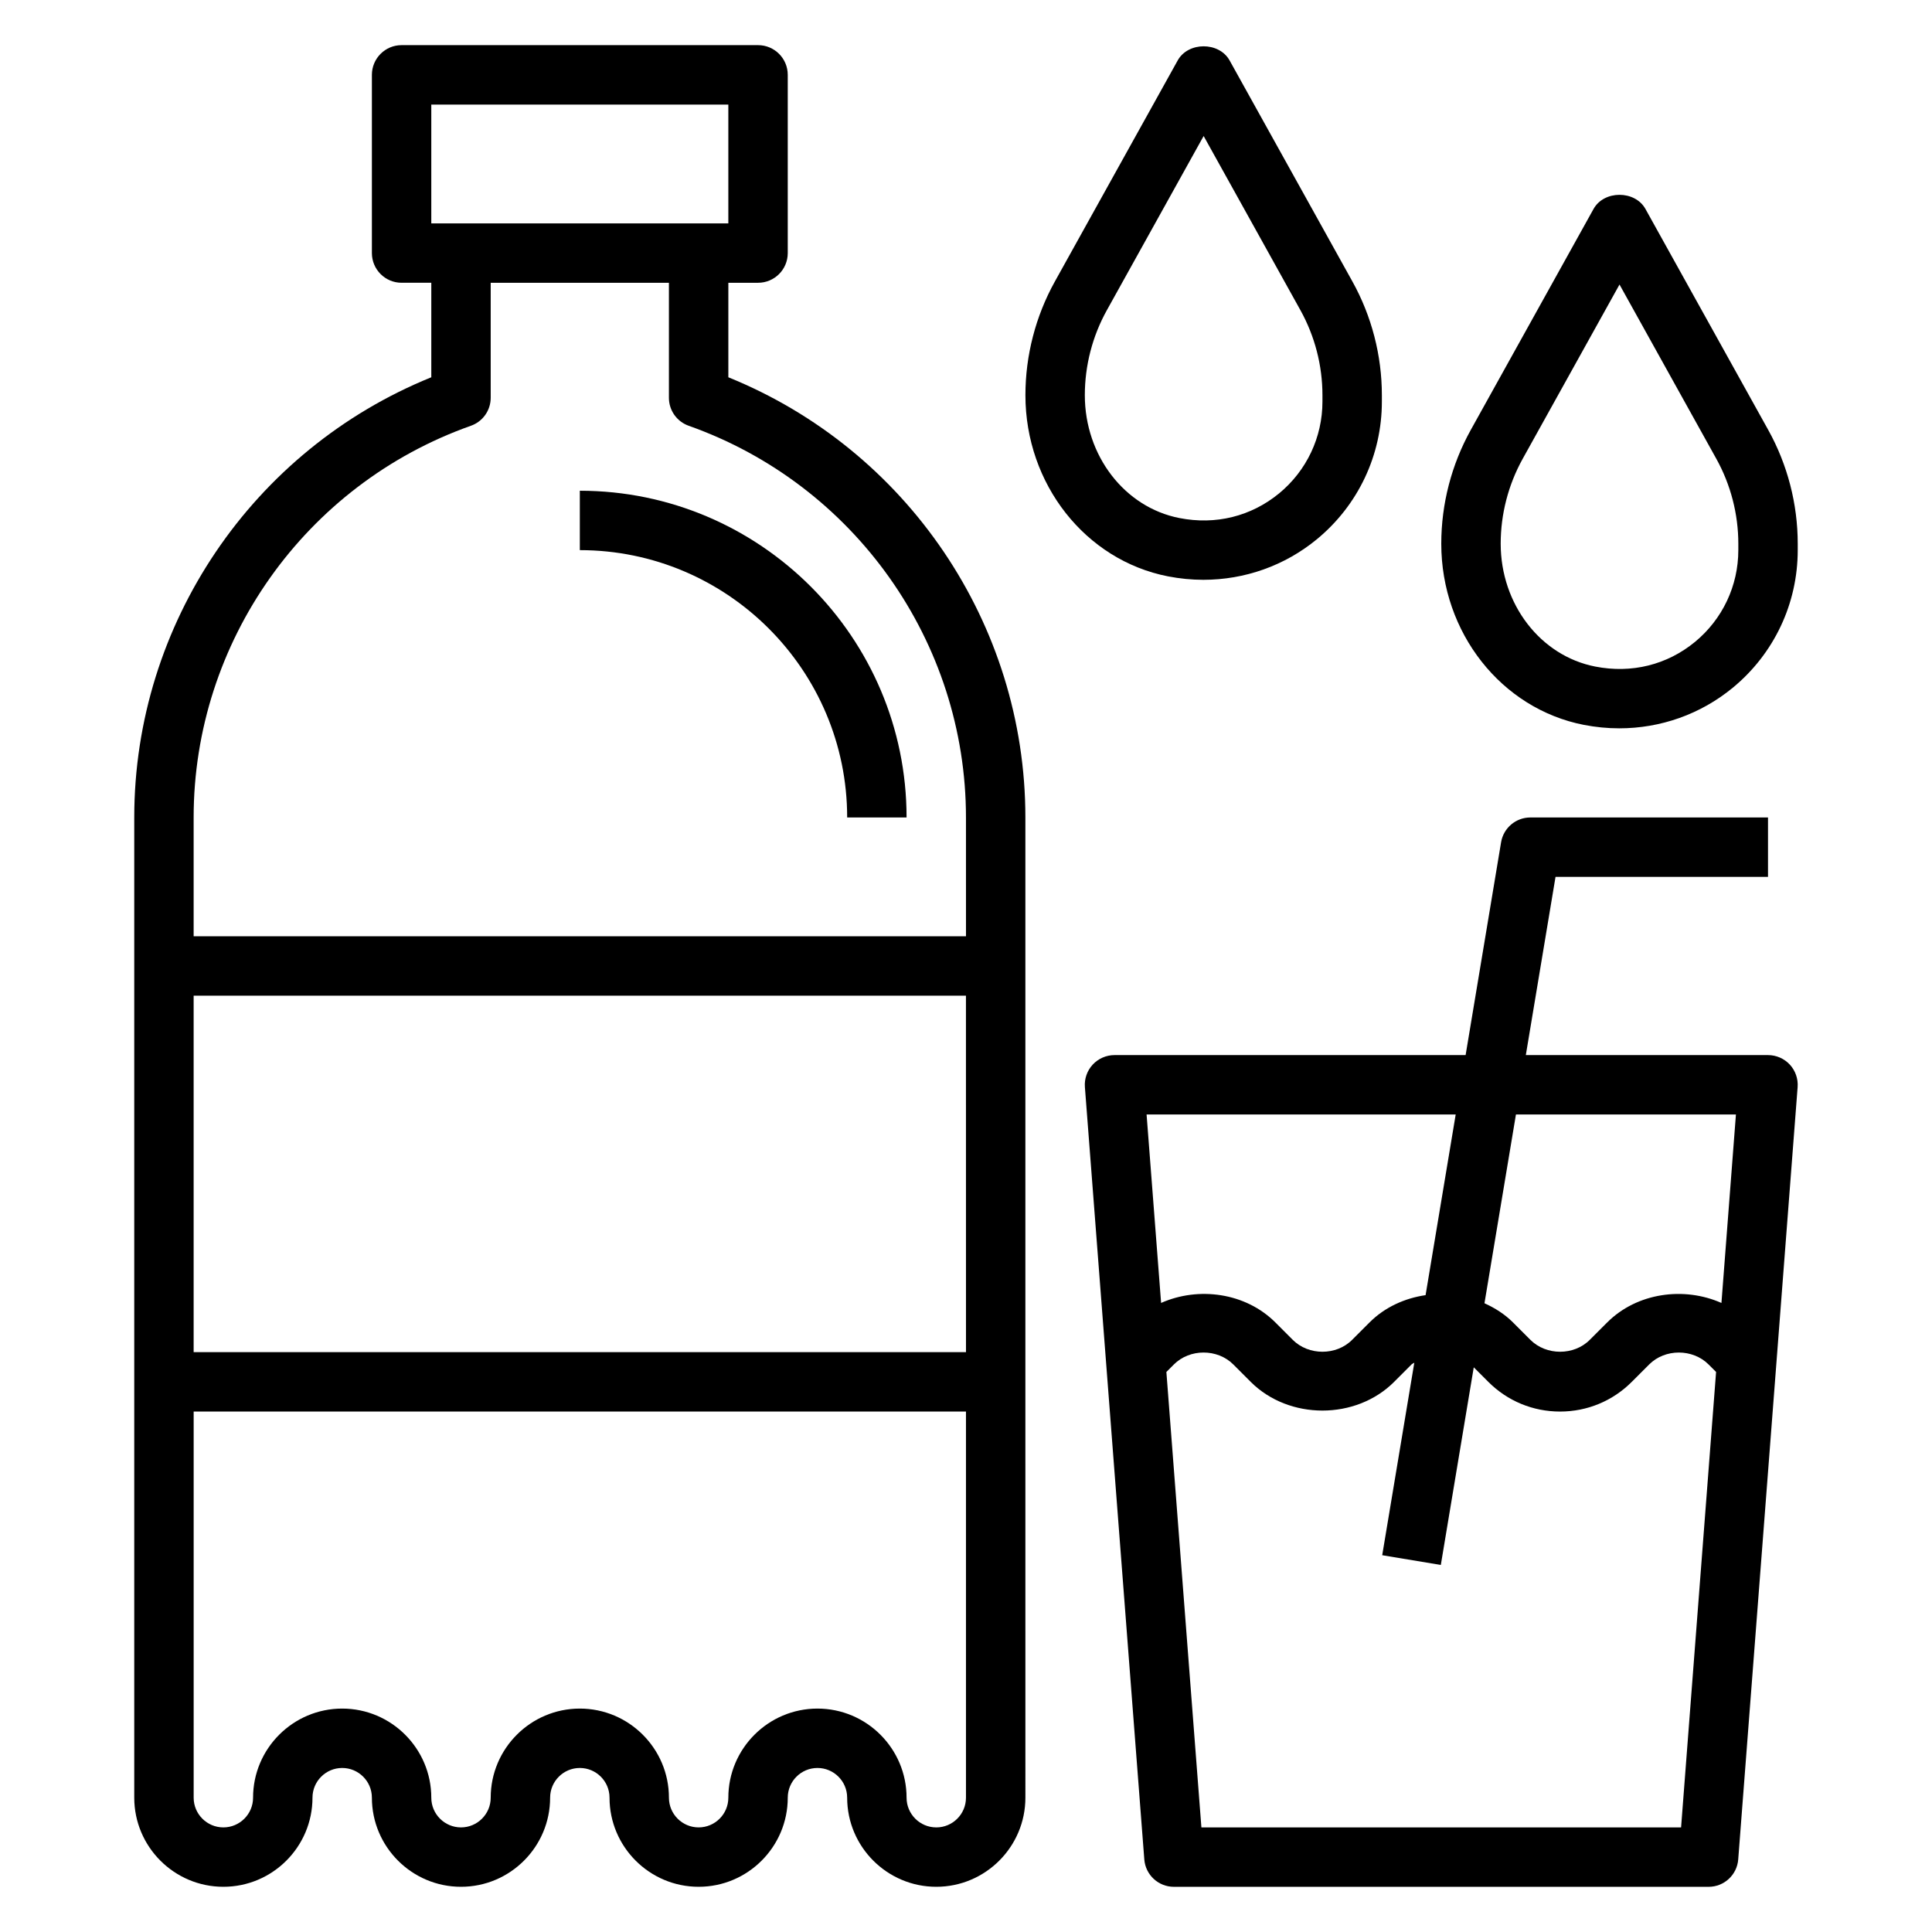
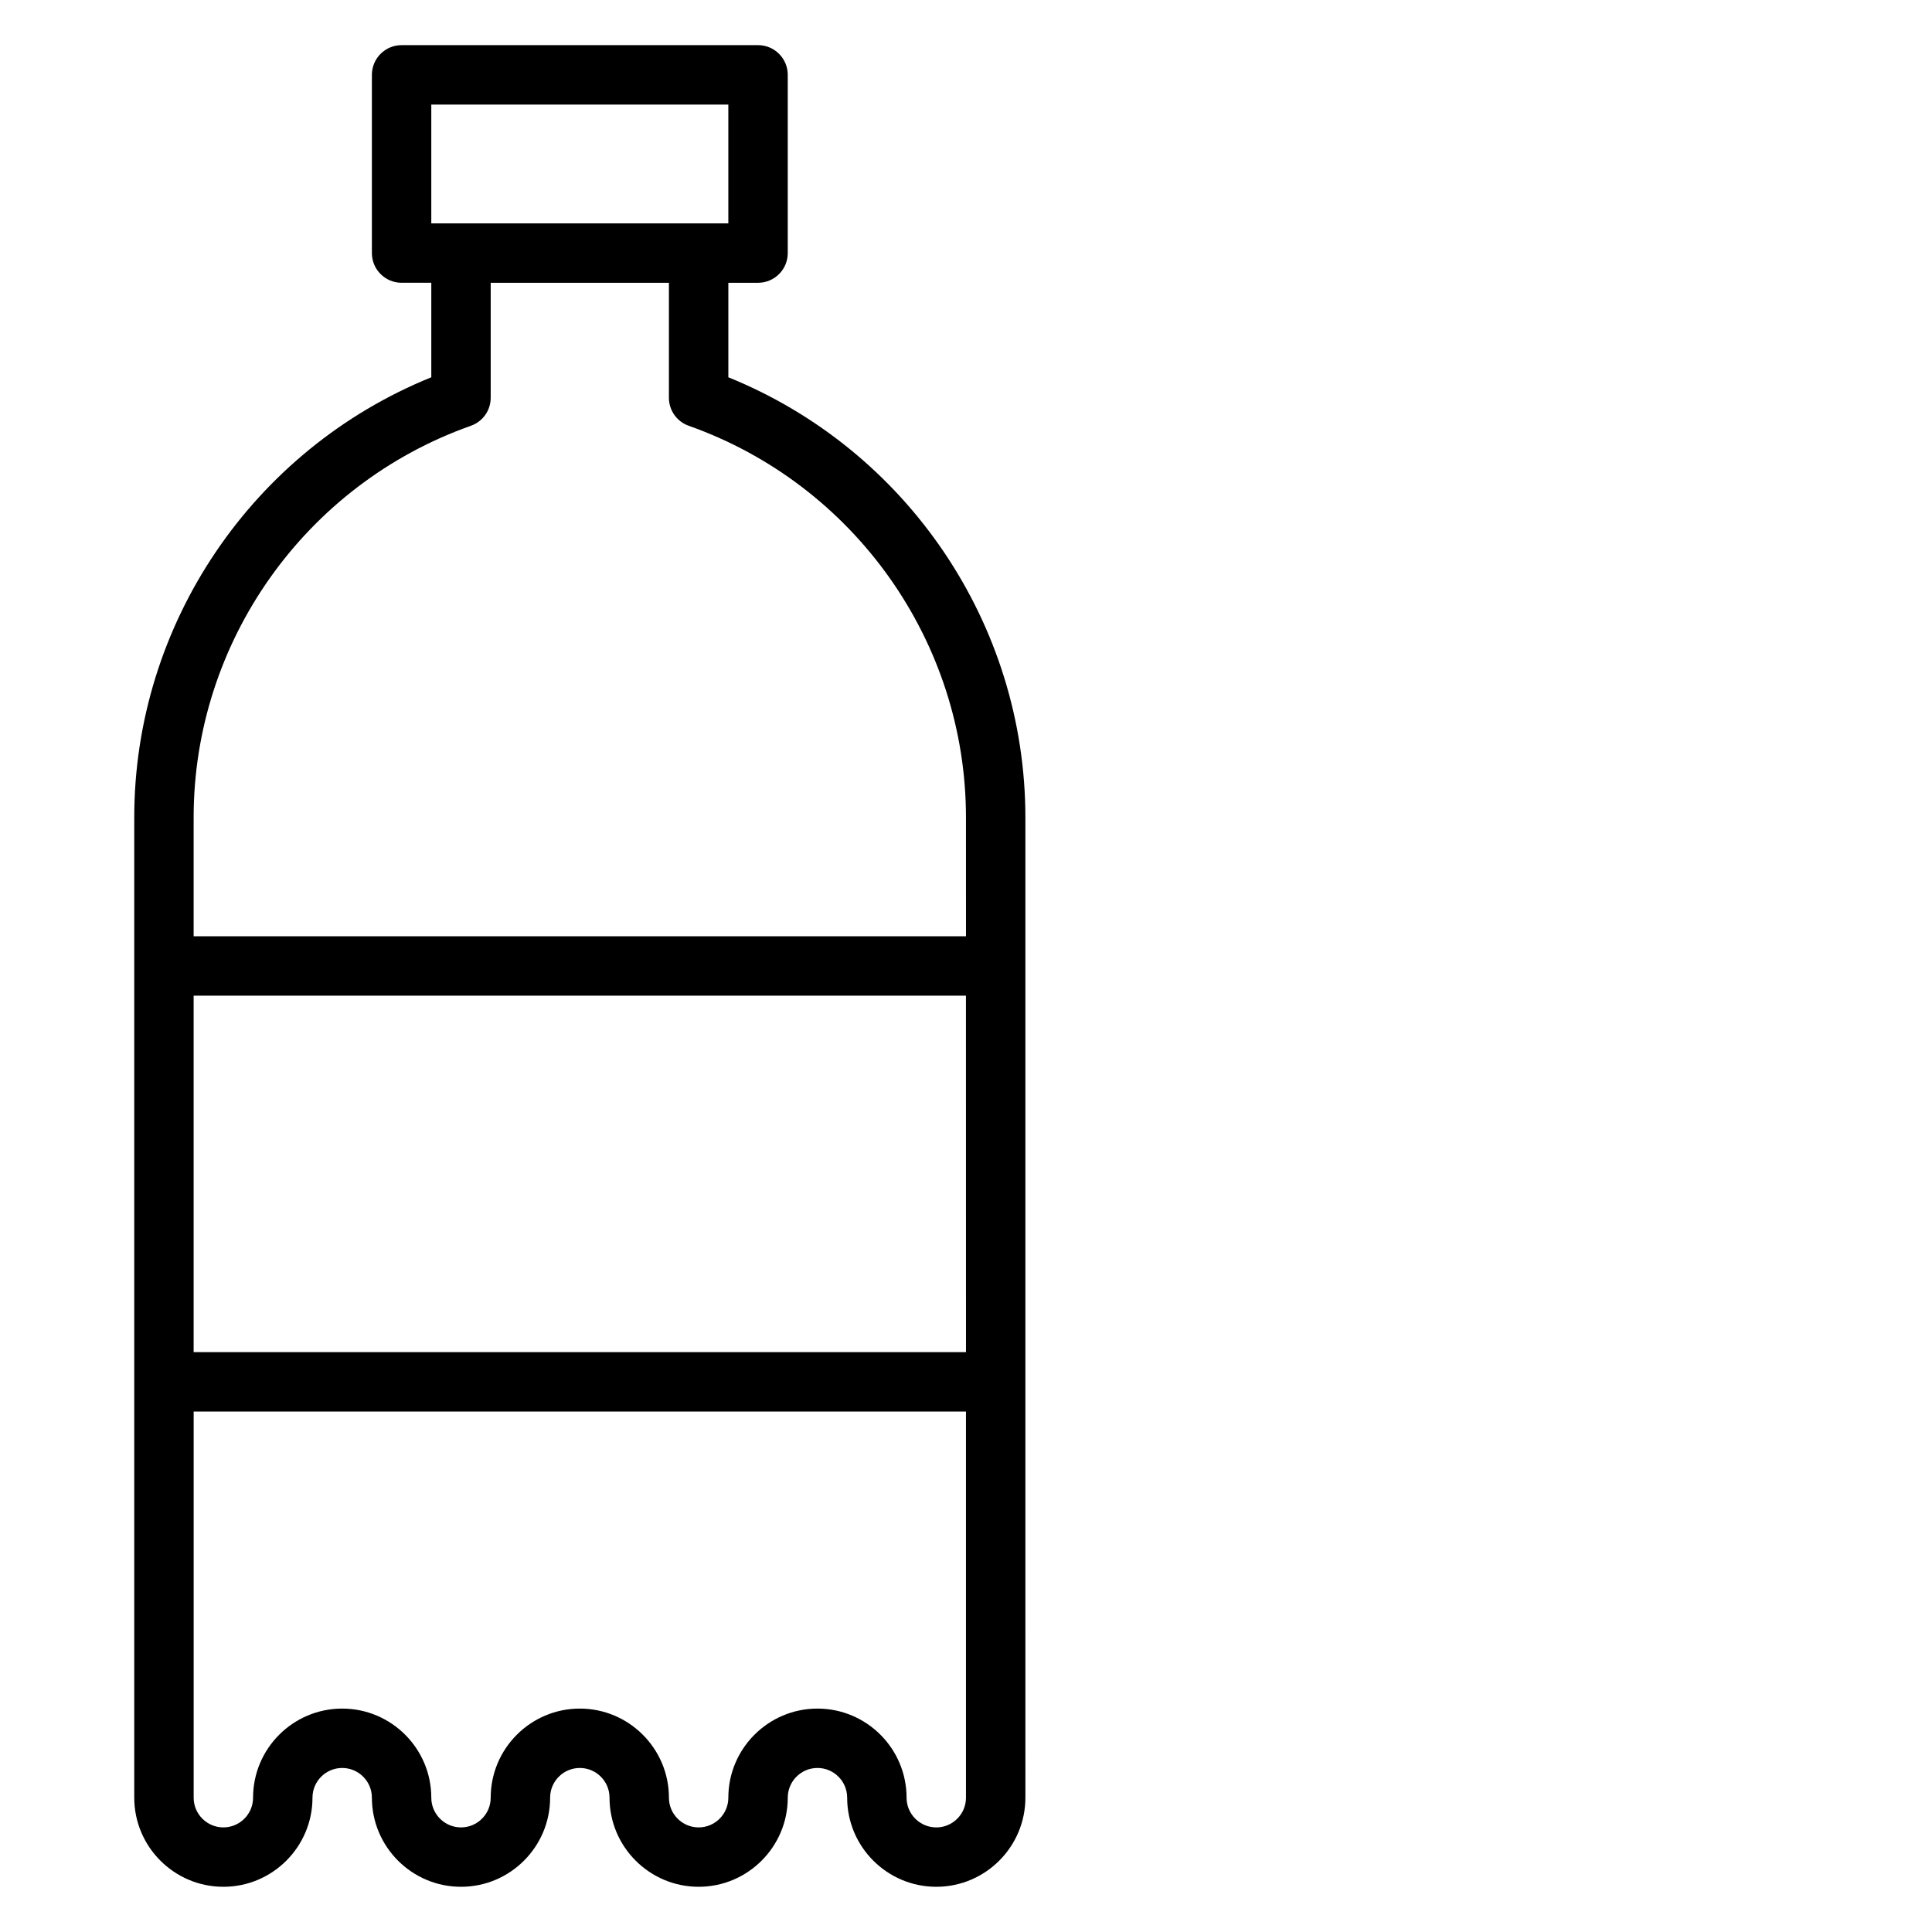
<svg xmlns="http://www.w3.org/2000/svg" fill="#000000" width="800px" height="800px" version="1.1" viewBox="144 144 512 512">
  <g>
    <path d="m337.02 243.99v-25.051h7.871c4.344 0 7.871-3.519 7.871-7.871v-47.234c0-4.352-3.527-7.871-7.871-7.871h-94.465c-4.344 0-7.871 3.519-7.871 7.871v47.23c0 4.352 3.527 7.871 7.871 7.871h7.871v25.047c-47.309 19.168-78.719 65.344-78.719 116.65v259.77c0 13.02 10.598 23.617 23.617 23.617s23.617-10.598 23.617-23.617c0-4.344 3.535-7.871 7.871-7.871s7.871 3.527 7.871 7.871c0 13.02 10.598 23.617 23.617 23.617s23.617-10.598 23.617-23.617c0-4.344 3.535-7.871 7.871-7.871 4.336 0 7.871 3.527 7.871 7.871 0 13.02 10.598 23.617 23.617 23.617 13.02 0 23.617-10.598 23.617-23.617 0-4.344 3.535-7.871 7.871-7.871s7.871 3.527 7.871 7.871c0 13.02 10.598 23.617 23.617 23.617 13.02 0 23.617-10.598 23.617-23.617l-0.004-110.2v-149.57c0-51.312-31.41-97.488-78.719-116.65zm-78.723-72.281h78.719v31.488h-78.719zm141.7 330.62h-204.68v-94.465h204.67zm-7.875 125.95c-4.336 0-7.871-3.527-7.871-7.871 0-13.02-10.598-23.617-23.617-23.617s-23.617 10.598-23.617 23.617c0 4.344-3.535 7.871-7.871 7.871-4.336 0-7.871-3.527-7.871-7.871 0-13.02-10.598-23.617-23.617-23.617-13.02 0-23.617 10.598-23.617 23.617 0 4.344-3.535 7.871-7.871 7.871s-7.871-3.527-7.871-7.871c0-13.02-10.598-23.617-23.617-23.617-13.02 0-23.617 10.598-23.617 23.617 0 4.344-3.535 7.871-7.871 7.871-4.336 0-7.871-3.527-7.871-7.871v-102.34h204.67v102.34c0.004 4.348-3.531 7.875-7.871 7.875zm7.875-236.16h-204.68v-31.488c0-46.523 29.527-88.238 73.477-103.8 3.144-1.109 5.246-4.074 5.246-7.414v-30.48h47.23v30.48c0 3.336 2.102 6.305 5.242 7.414 43.949 15.566 73.48 57.277 73.48 103.8z" />
-     <path d="m297.66 274.05v15.742c39.062 0 70.848 31.781 70.848 70.848h15.742c0-47.742-38.848-86.59-86.59-86.59z" />
-     <path d="m612.54 423.61h-64.18l7.871-47.23h56.309v-15.742h-62.977c-3.848 0-7.133 2.785-7.762 6.582l-9.398 56.391h-93.047c-2.188 0-4.281 0.914-5.777 2.519-1.488 1.613-2.242 3.769-2.07 5.961l15.742 204.67c0.316 4.102 3.738 7.266 7.848 7.266h141.7c4.109 0 7.535-3.164 7.848-7.266l15.742-204.67c0.164-2.188-0.582-4.344-2.07-5.961-1.492-1.605-3.586-2.519-5.773-2.519zm-8.5 15.746-3.84 49.941c-9.934-4.402-22.379-2.731-30.277 5.164l-4.613 4.609c-4.195 4.211-11.531 4.211-15.742 0l-4.609-4.613c-2.203-2.203-4.801-3.832-7.559-5.078l8.34-50.023zm-74.266 0-7.981 47.871c-5.519 0.812-10.793 3.172-14.855 7.234l-4.606 4.609c-4.195 4.211-11.531 4.211-15.742 0l-4.609-4.613c-7.894-7.894-20.348-9.566-30.277-5.164l-3.848-49.938zm59.73 188.93h-127.12l-9.281-120.7 1.992-1.992c4.195-4.211 11.531-4.211 15.742 0l4.609 4.613c10.148 10.148 27.875 10.148 38.016 0l4.609-4.613c0.211-0.211 0.512-0.293 0.738-0.48l-8.508 51.035 15.531 2.582 8.73-52.379 3.856 3.856c5.078 5.078 11.824 7.871 19.012 7.871s13.934-2.793 19.004-7.871l4.613-4.613c4.195-4.211 11.531-4.211 15.742 0l1.992 1.992z" />
-     <path d="m453.53 296.74c3.125 0.605 6.258 0.914 9.375 0.914 10.949 0 21.562-3.731 30.078-10.746 10.953-9.023 17.227-22.309 17.227-36.48v-1.691c0-10.523-2.699-20.957-7.816-30.156l-32.535-58.559c-2.777-5-10.988-5-13.762 0l-32.535 58.559c-5.117 9.199-7.816 19.629-7.816 30.156 0 23.535 15.895 43.727 37.785 48.004zm-16.207-70.52 25.656-46.176 25.656 46.176c3.816 6.875 5.828 14.66 5.828 22.516v1.691c0 9.445-4.188 18.309-11.484 24.324-7.406 6.086-16.801 8.43-26.426 6.535-14.523-2.836-25.062-16.531-25.062-32.551 0-7.856 2.012-15.641 5.832-22.516z" />
-     <path d="m612.6 257.94-32.535-58.559c-2.777-5-10.988-5-13.762 0l-32.535 58.559c-5.113 9.199-7.816 19.633-7.816 30.156 0 23.539 15.895 43.73 37.785 48.004 3.125 0.605 6.258 0.914 9.375 0.914 10.949 0 21.562-3.731 30.078-10.746 10.953-9.023 17.227-22.309 17.227-36.48v-1.691c0-10.523-2.699-20.957-7.816-30.156zm-7.926 31.848c0 9.445-4.188 18.309-11.484 24.324-7.406 6.086-16.793 8.422-26.426 6.535-14.527-2.832-25.066-16.531-25.066-32.551 0-7.856 2.016-15.641 5.832-22.516l25.656-46.176 25.656 46.176c3.816 6.875 5.832 14.66 5.832 22.516z" />
  </g>
</svg>